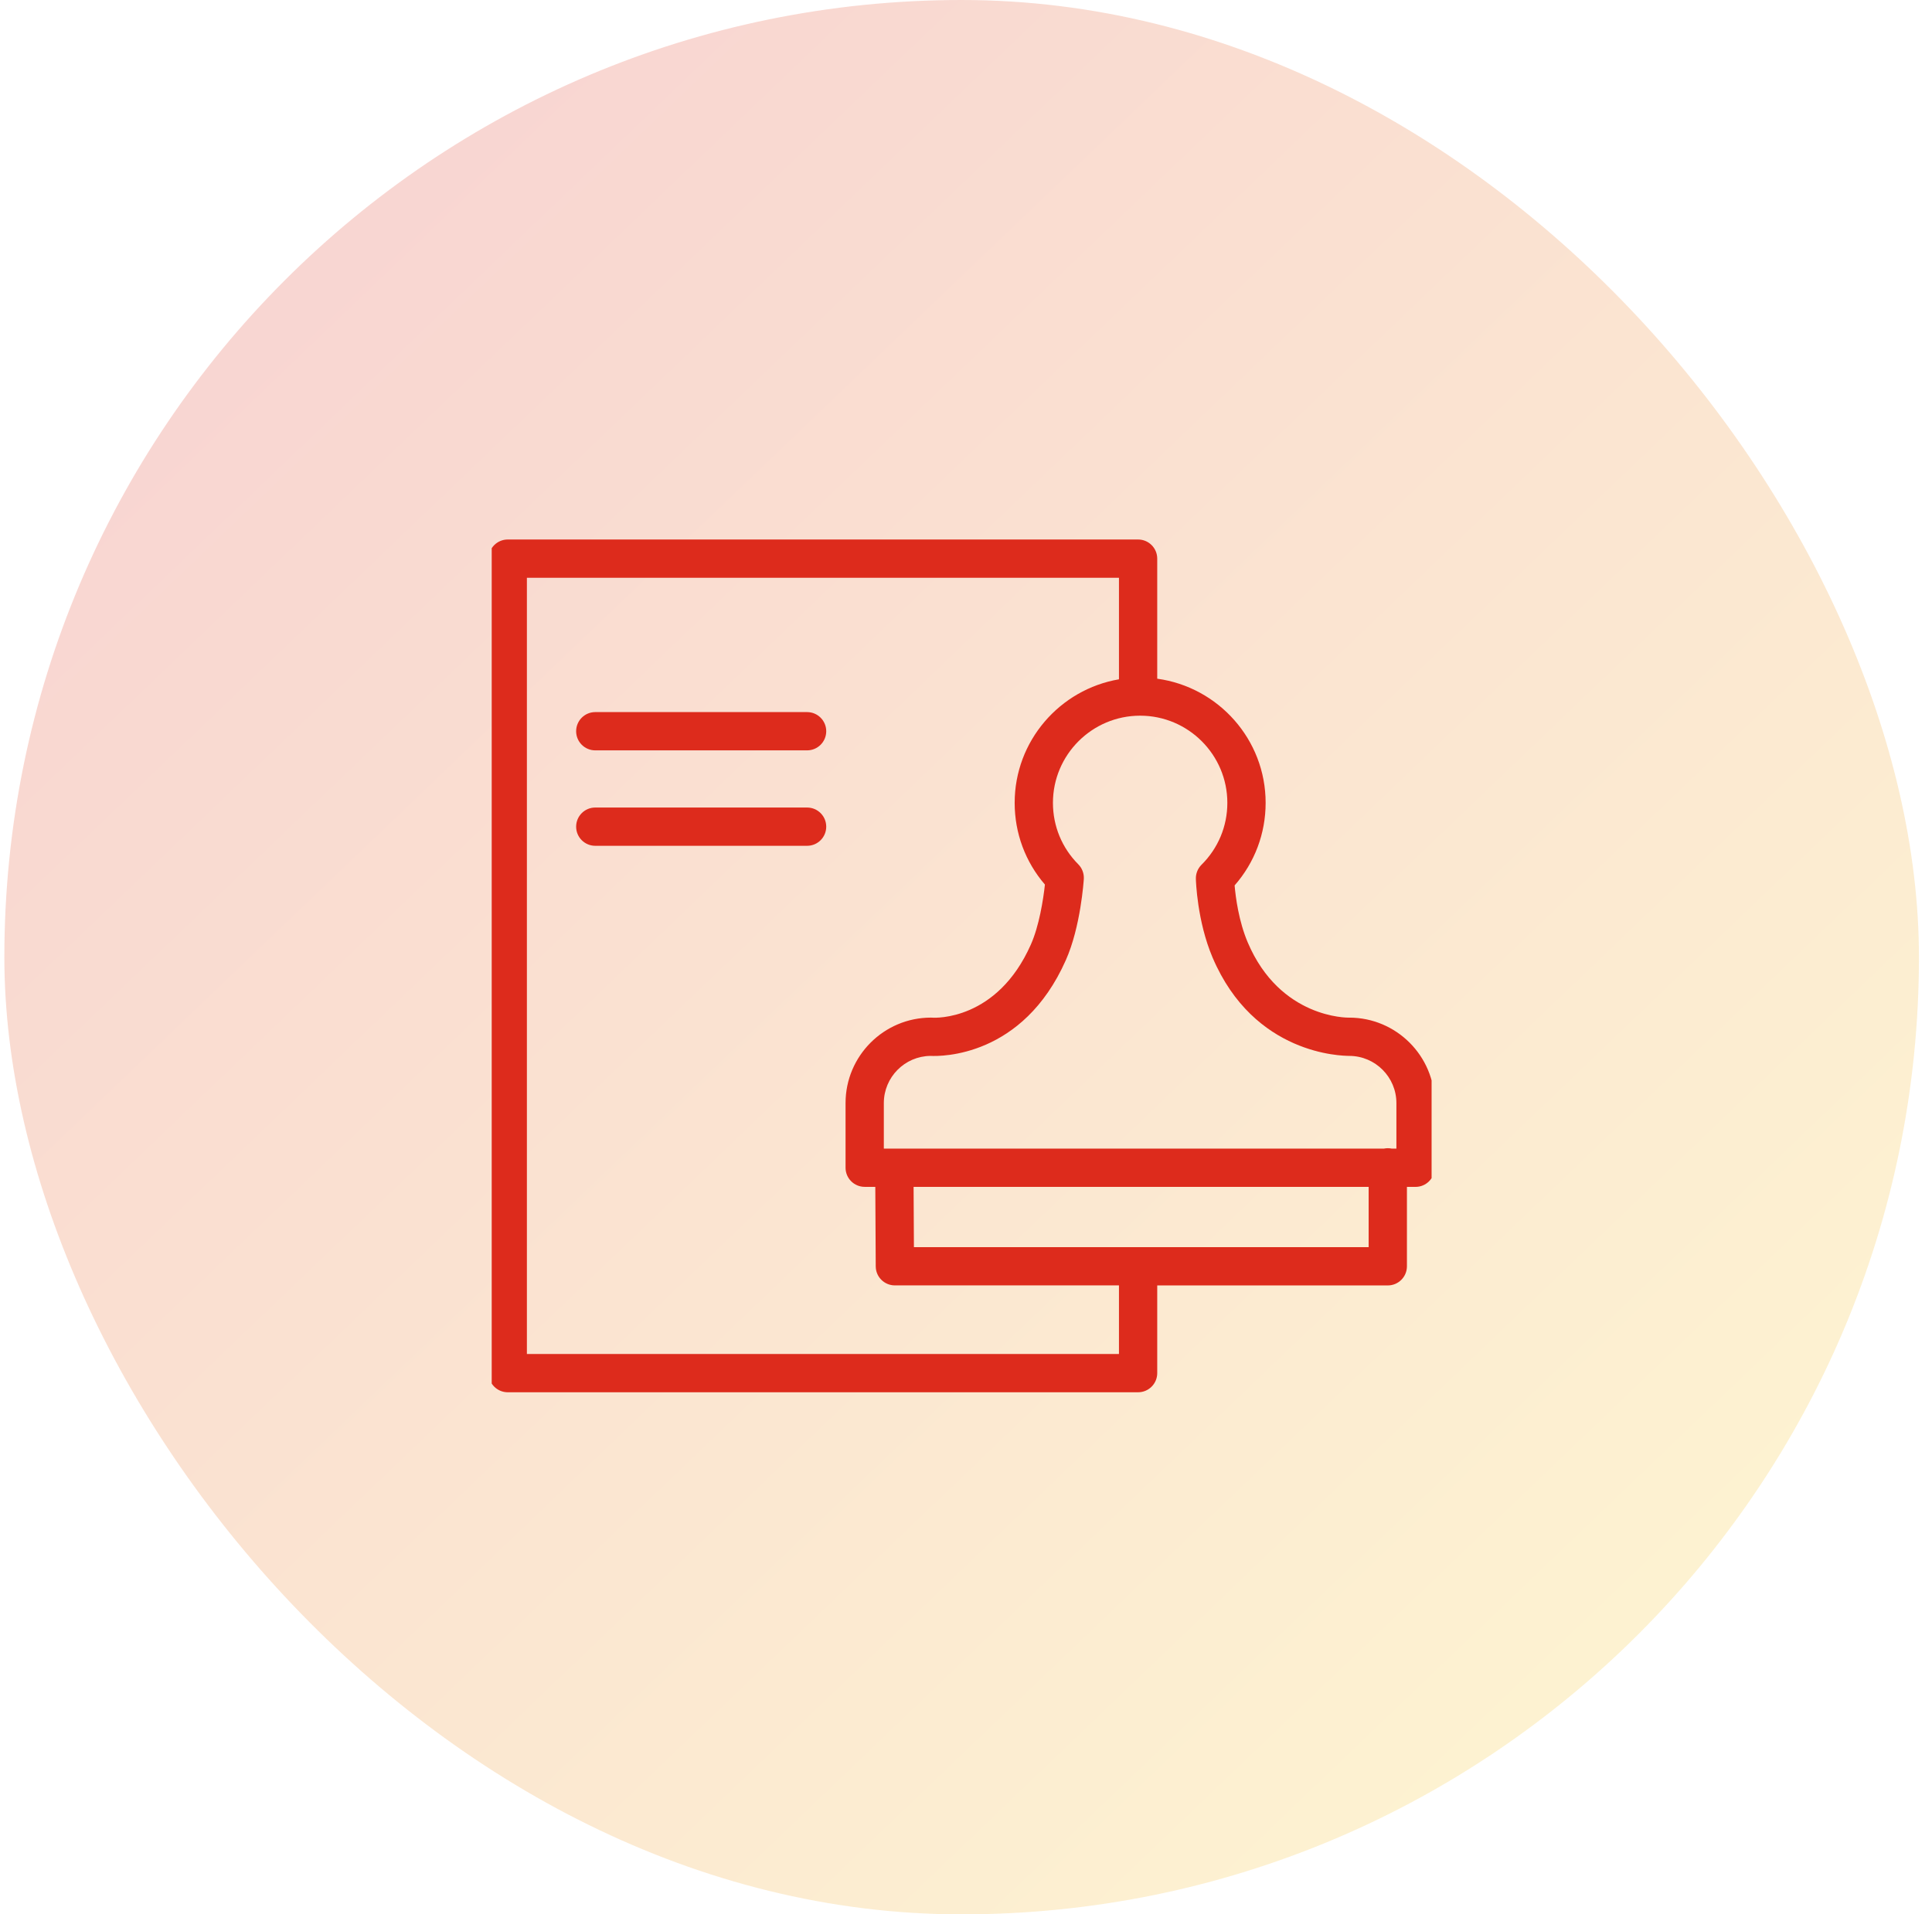
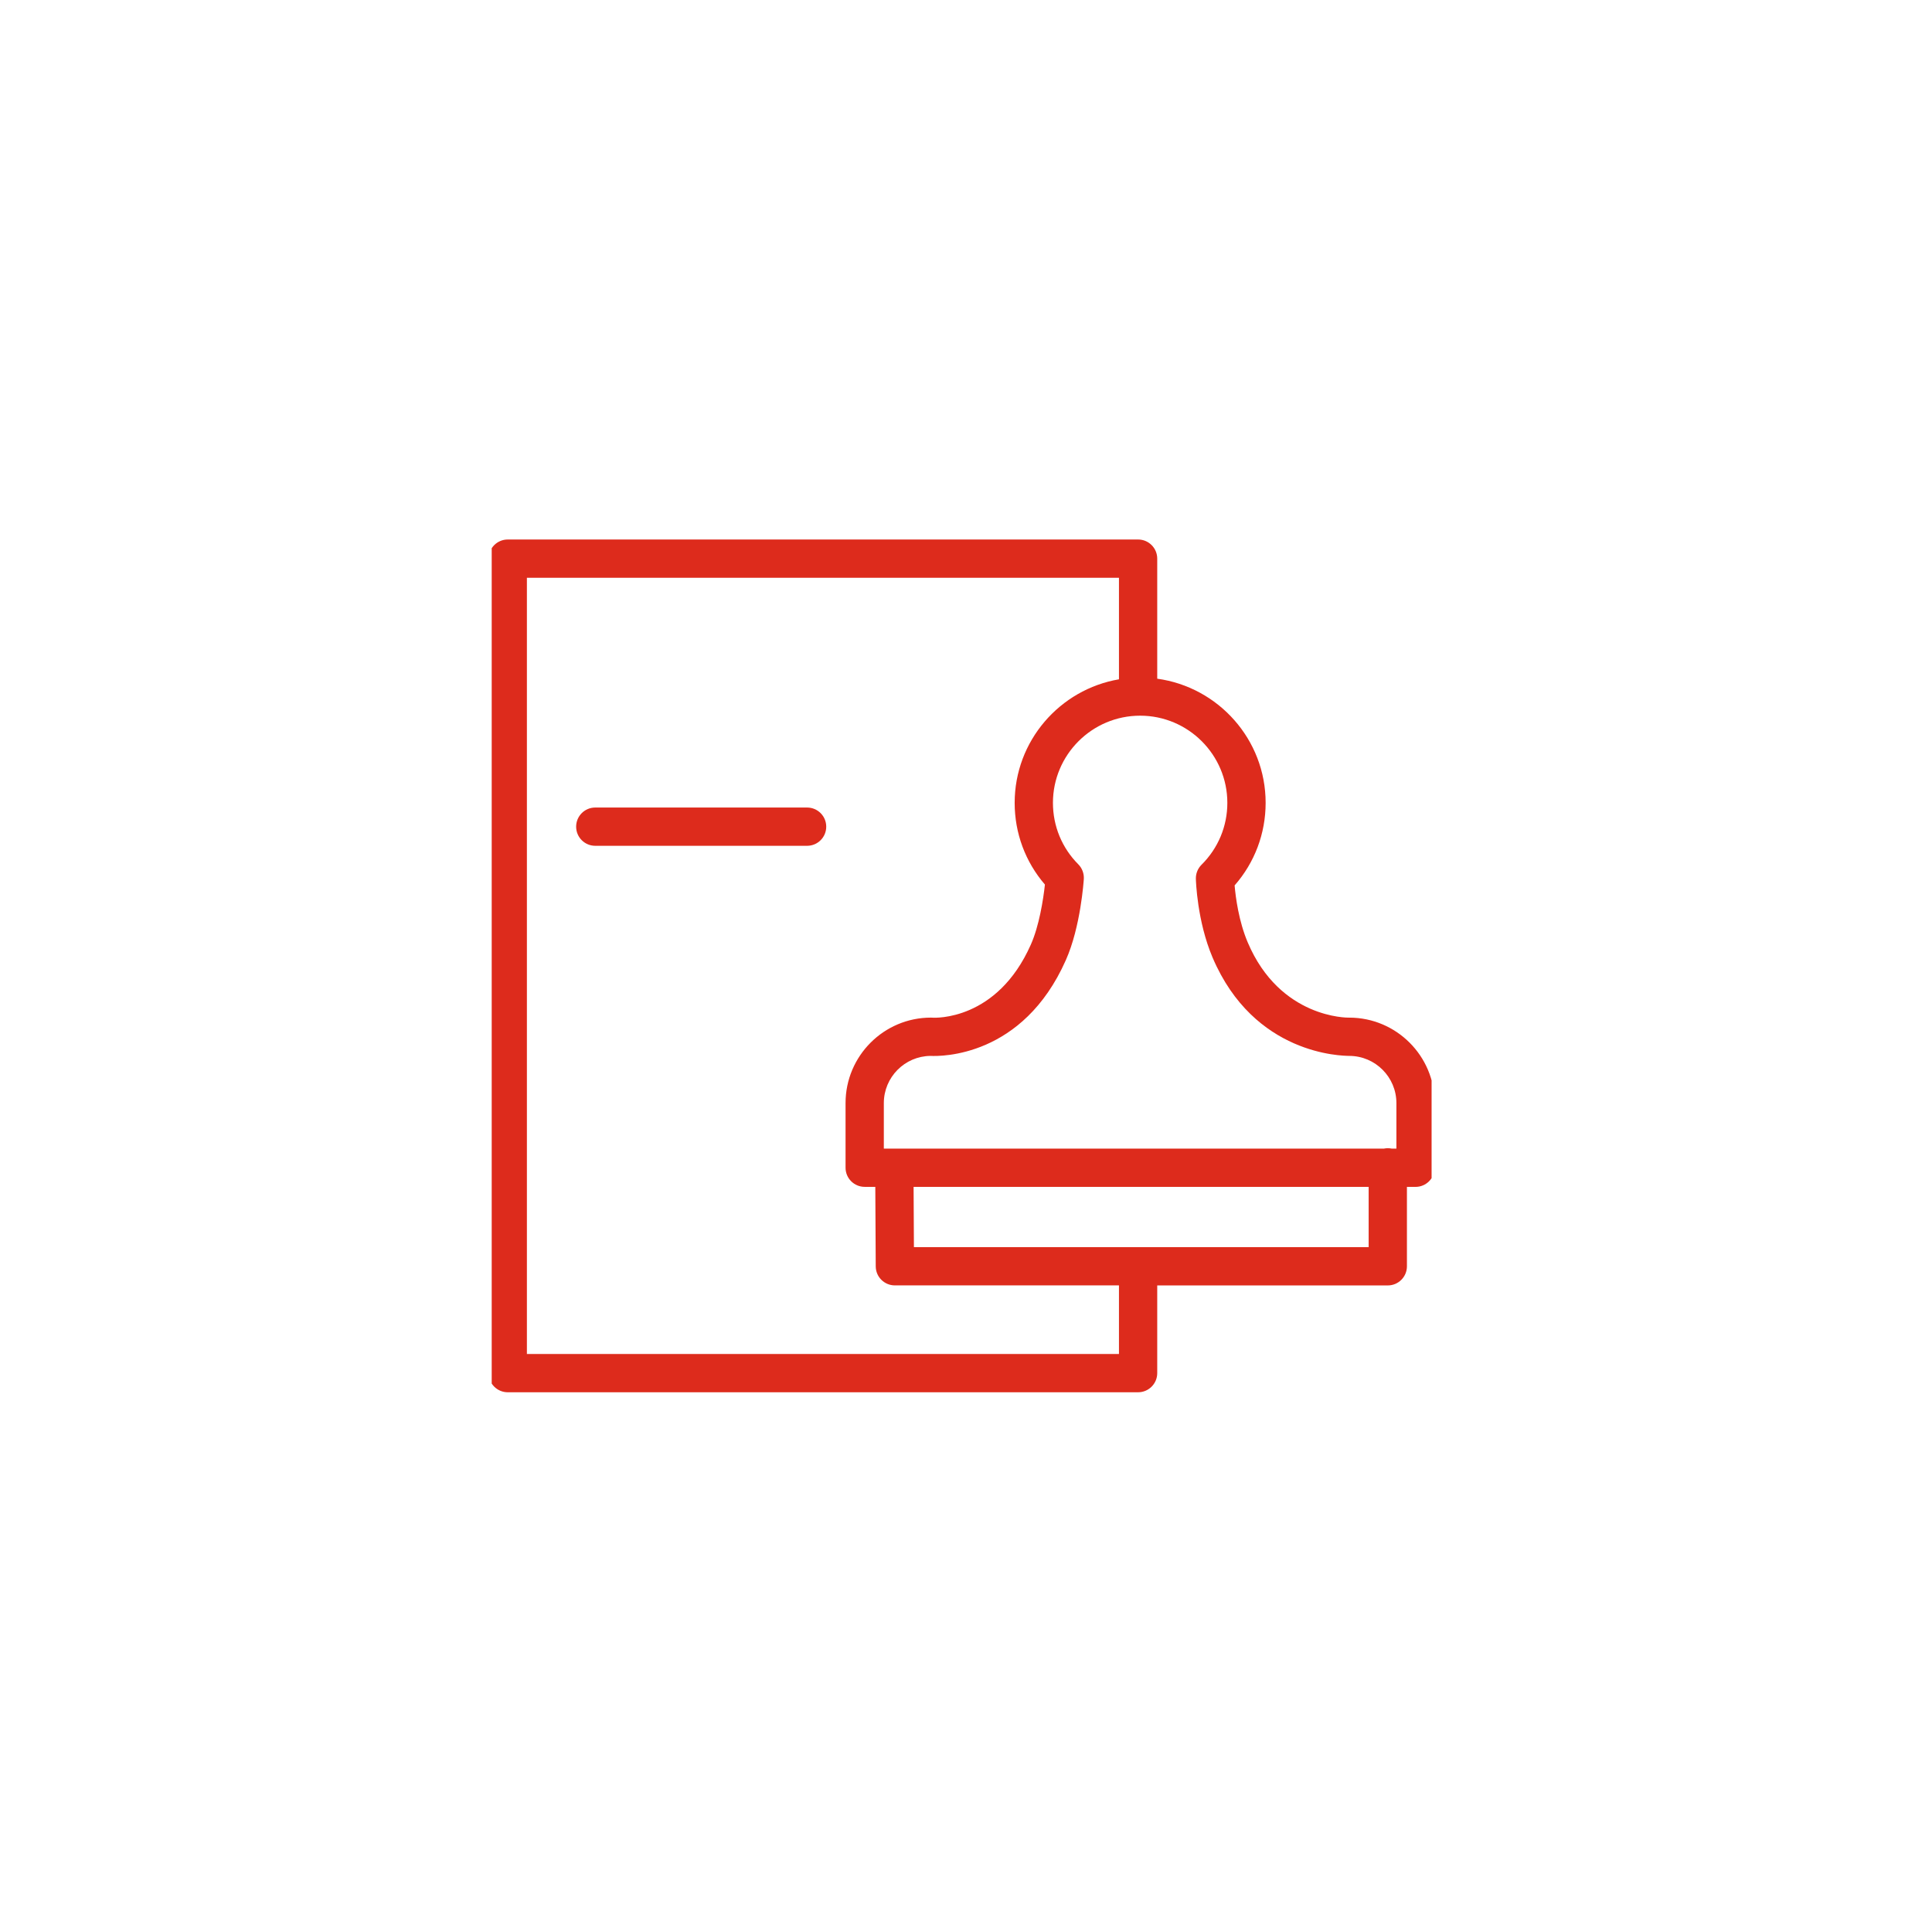
<svg xmlns="http://www.w3.org/2000/svg" width="111" height="110" viewBox="0 0 111 110" fill="none">
-   <rect x="0.25" width="110" height="110" rx="55" fill="url(#paint0_linear_18_320)" fill-opacity="0.2" />
  <g clip-path="url(#clip0_18_320)">
    <path d="M77.519 58.473C77.508 58.473 77.498 58.473 77.488 58.474C77.443 58.472 73.55 58.533 71.687 54.152C71.169 52.931 70.991 51.558 70.933 50.876C72.085 49.562 72.715 47.896 72.715 46.132C72.715 42.491 69.999 39.481 66.487 38.998V32.1C66.487 31.492 65.995 31 65.388 31H29.172C28.565 31 28.073 31.492 28.073 32.1V78.9C28.073 79.507 28.565 80 29.172 80H65.387C65.994 80 66.487 79.507 66.487 78.9V73.861H79.734C80.341 73.861 80.833 73.369 80.833 72.762V68.199H81.327C81.934 68.199 82.427 67.706 82.427 67.099V63.383C82.427 60.675 80.225 58.473 77.519 58.473ZM70.515 46.132C70.515 47.477 69.988 48.74 69.031 49.689C68.817 49.902 68.699 50.194 68.707 50.496C68.709 50.594 68.775 52.919 69.663 55.012C72.054 60.634 77.115 60.665 77.528 60.672C79.017 60.678 80.228 61.892 80.228 63.383V65.999H79.958C79.886 65.984 79.811 65.976 79.734 65.976C79.657 65.976 79.584 65.984 79.511 65.999H50.779V63.383C50.779 61.898 51.978 60.688 53.458 60.672C54.061 60.703 58.762 60.75 61.236 55.169C62.089 53.255 62.261 50.619 62.269 50.508C62.288 50.194 62.173 49.886 61.951 49.663C61.012 48.72 60.495 47.466 60.495 46.132C60.495 43.37 62.742 41.123 65.504 41.123C68.267 41.122 70.515 43.37 70.515 46.132ZM64.288 77.8H30.272V33.198H64.288V39.033C60.891 39.614 58.296 42.572 58.296 46.132C58.296 47.873 58.909 49.521 60.034 50.827C59.941 51.693 59.7 53.211 59.226 54.275C57.285 58.655 53.718 58.487 53.573 58.476C53.544 58.474 53.516 58.472 53.487 58.472C50.781 58.472 48.58 60.675 48.58 63.382V67.098C48.58 67.705 49.072 68.197 49.679 68.197H50.289L50.314 72.766C50.317 73.371 50.809 73.859 51.414 73.859H64.288V77.8ZM78.634 71.662H52.508L52.489 68.198H78.634V71.662Z" fill="#DD2B1C" />
-     <path d="M46.37 40.917H34.2C33.593 40.917 33.101 41.409 33.101 42.016C33.101 42.624 33.593 43.116 34.2 43.116H46.37C46.978 43.116 47.47 42.624 47.47 42.016C47.47 41.409 46.978 40.917 46.37 40.917Z" fill="#DD2B1C" />
    <path d="M46.37 46.401H34.2C33.593 46.401 33.101 46.893 33.101 47.501C33.101 48.109 33.593 48.6 34.2 48.6H46.37C46.978 48.6 47.47 48.109 47.47 47.501C47.47 46.893 46.978 46.401 46.37 46.401Z" fill="#DD2B1C" />
  </g>
  <defs>
    <linearGradient id="paint0_linear_18_320" x1="21.279" y1="6.471" x2="117.799" y2="107.304" gradientUnits="userSpaceOnUse">
      <stop stop-color="#DD2B1C" />
      <stop offset="1" stop-color="#FBE116" />
    </linearGradient>
    <clipPath id="clip0_18_320">
      <rect width="54" height="54" fill="white" transform="translate(28.25 28)" />
    </clipPath>
  </defs>
</svg>